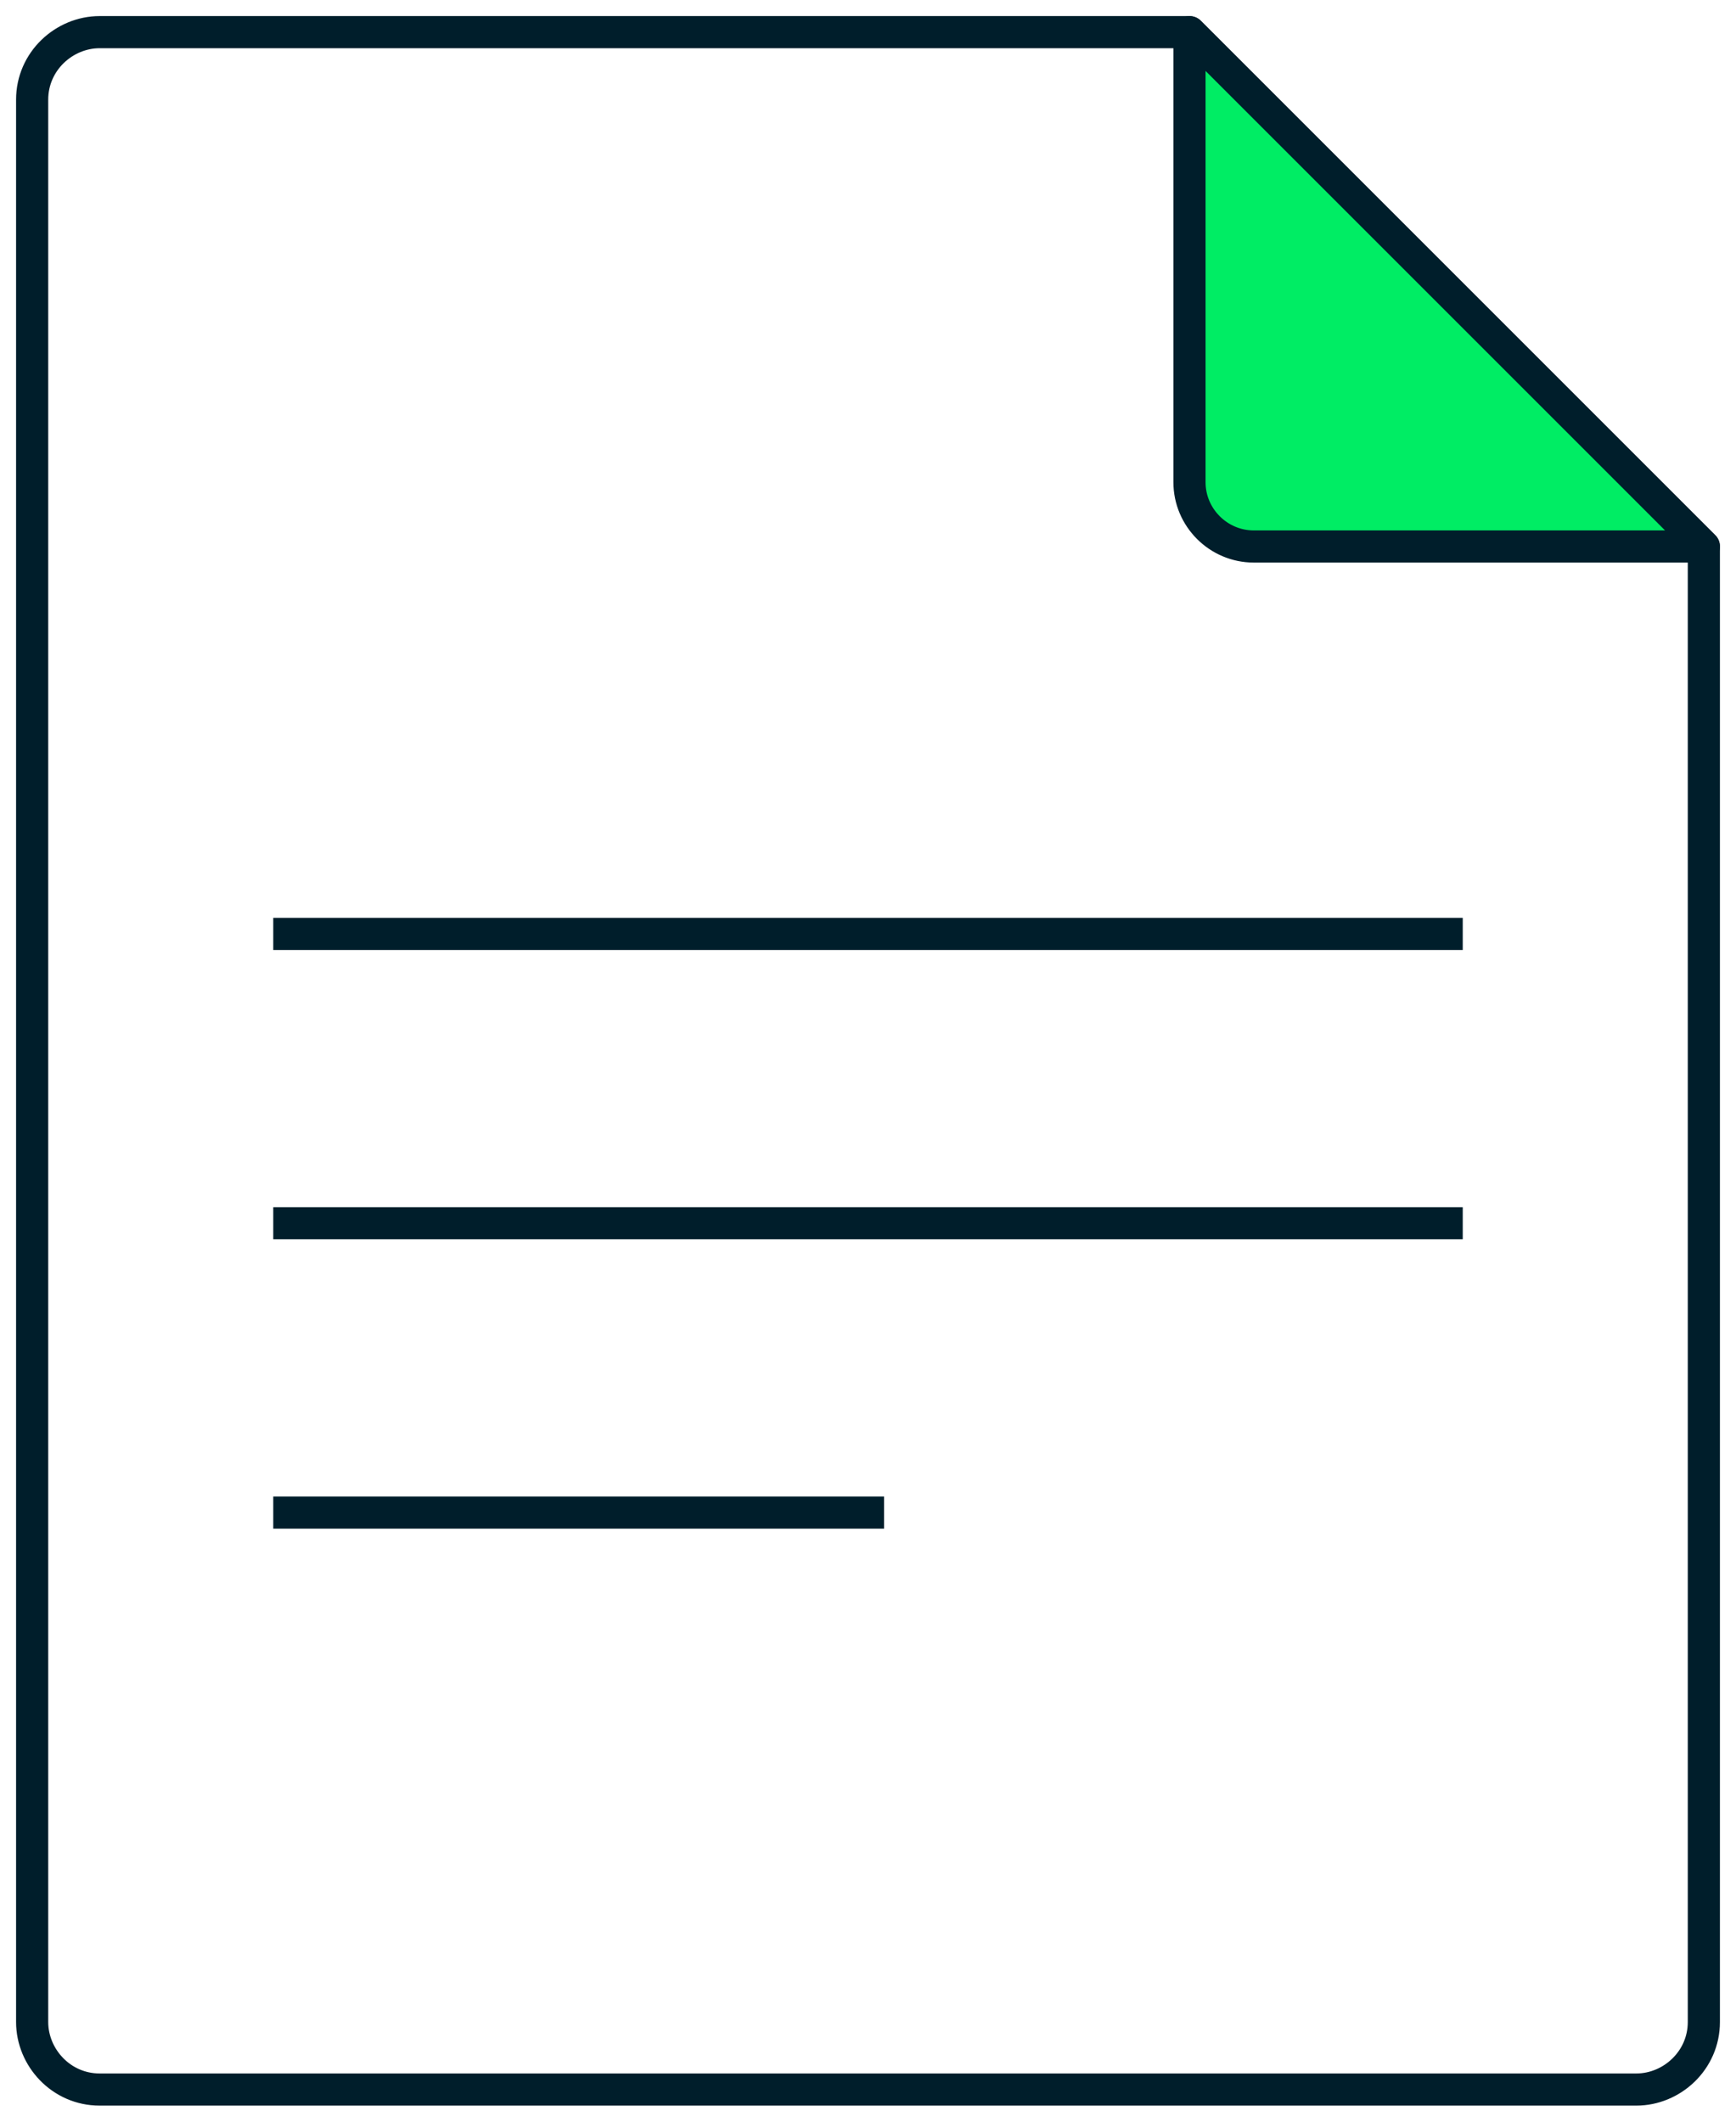
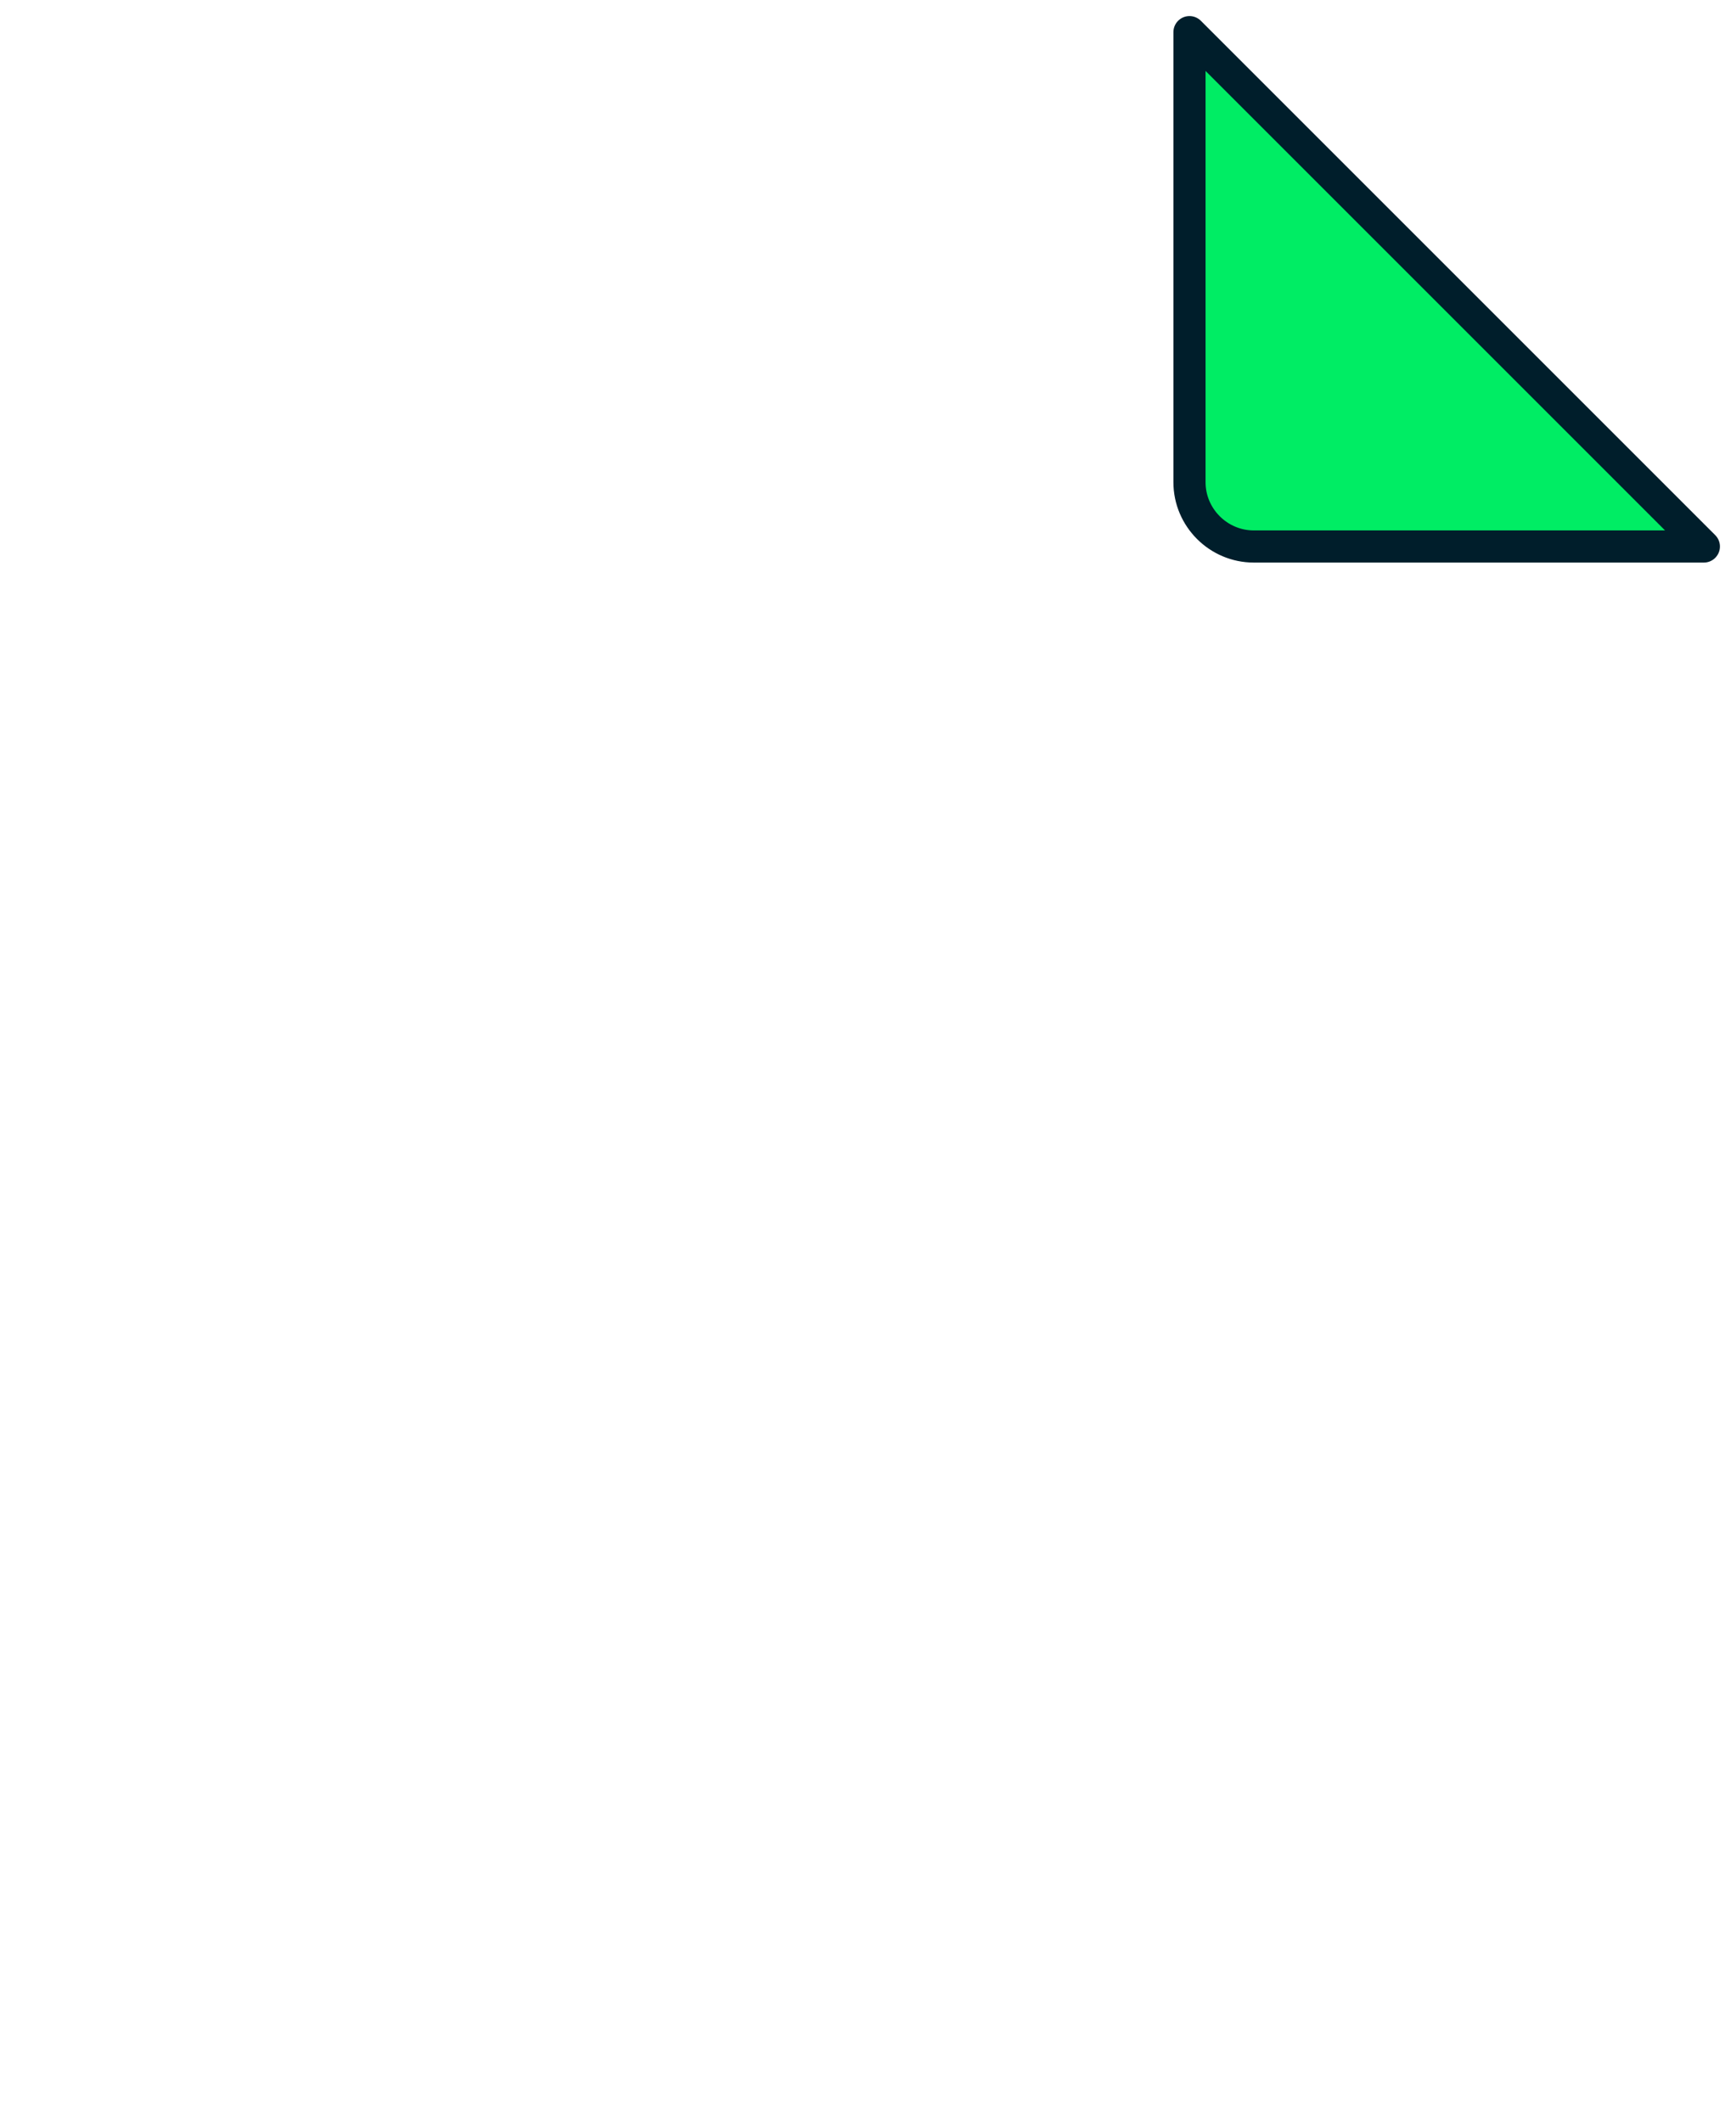
<svg xmlns="http://www.w3.org/2000/svg" width="54" height="66" viewBox="0 0 54 66" fill="none">
-   <path d="M9 29.052H45M9 38.052H45M9 47.052H27" stroke="#001E2B" stroke-miterlimit="10" stroke-linecap="square" stroke-linejoin="round" />
-   <path d="M53 17C47.7 11.7 42.3 6.3 37 1H3.1C2 1 1 1.9 1 3.1V62.9C1 64 1.9 65 3.1 65H50.9C52 65 53 64.1 53 62.9V17Z" stroke="#001E2B" stroke-miterlimit="10" stroke-linecap="round" stroke-linejoin="round" />
  <path d="M53 17H39C37.9 17 37 16.1 37 15V1C42.3 6.3 47.7 11.7 53 17Z" fill="#00ED64" stroke="#001E2B" stroke-miterlimit="10" stroke-linecap="round" stroke-linejoin="round" />
</svg>